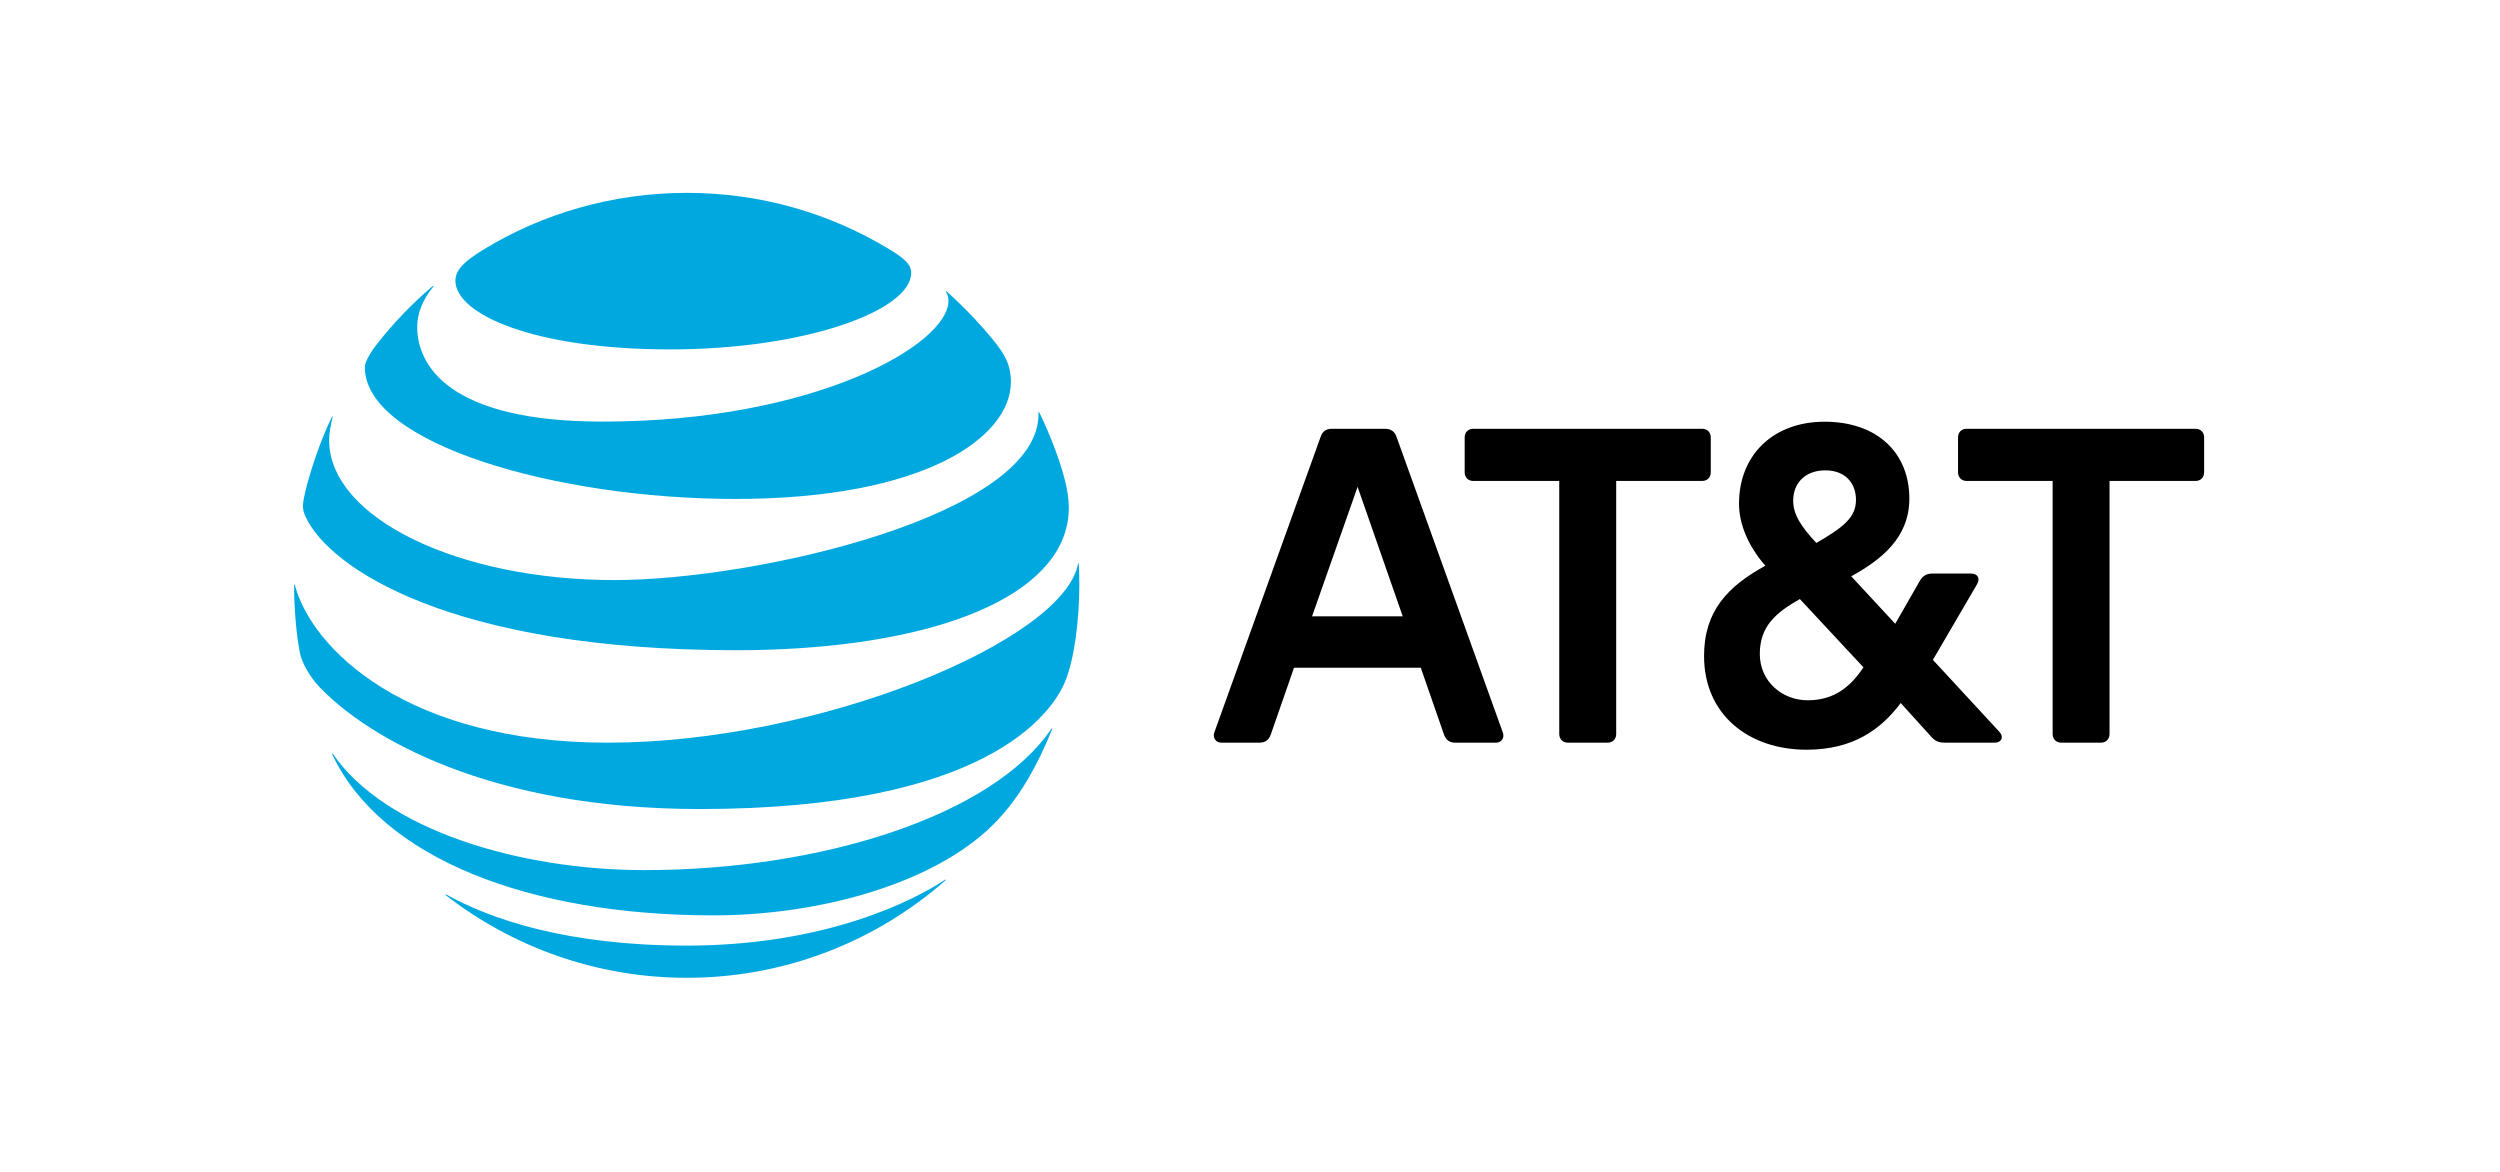
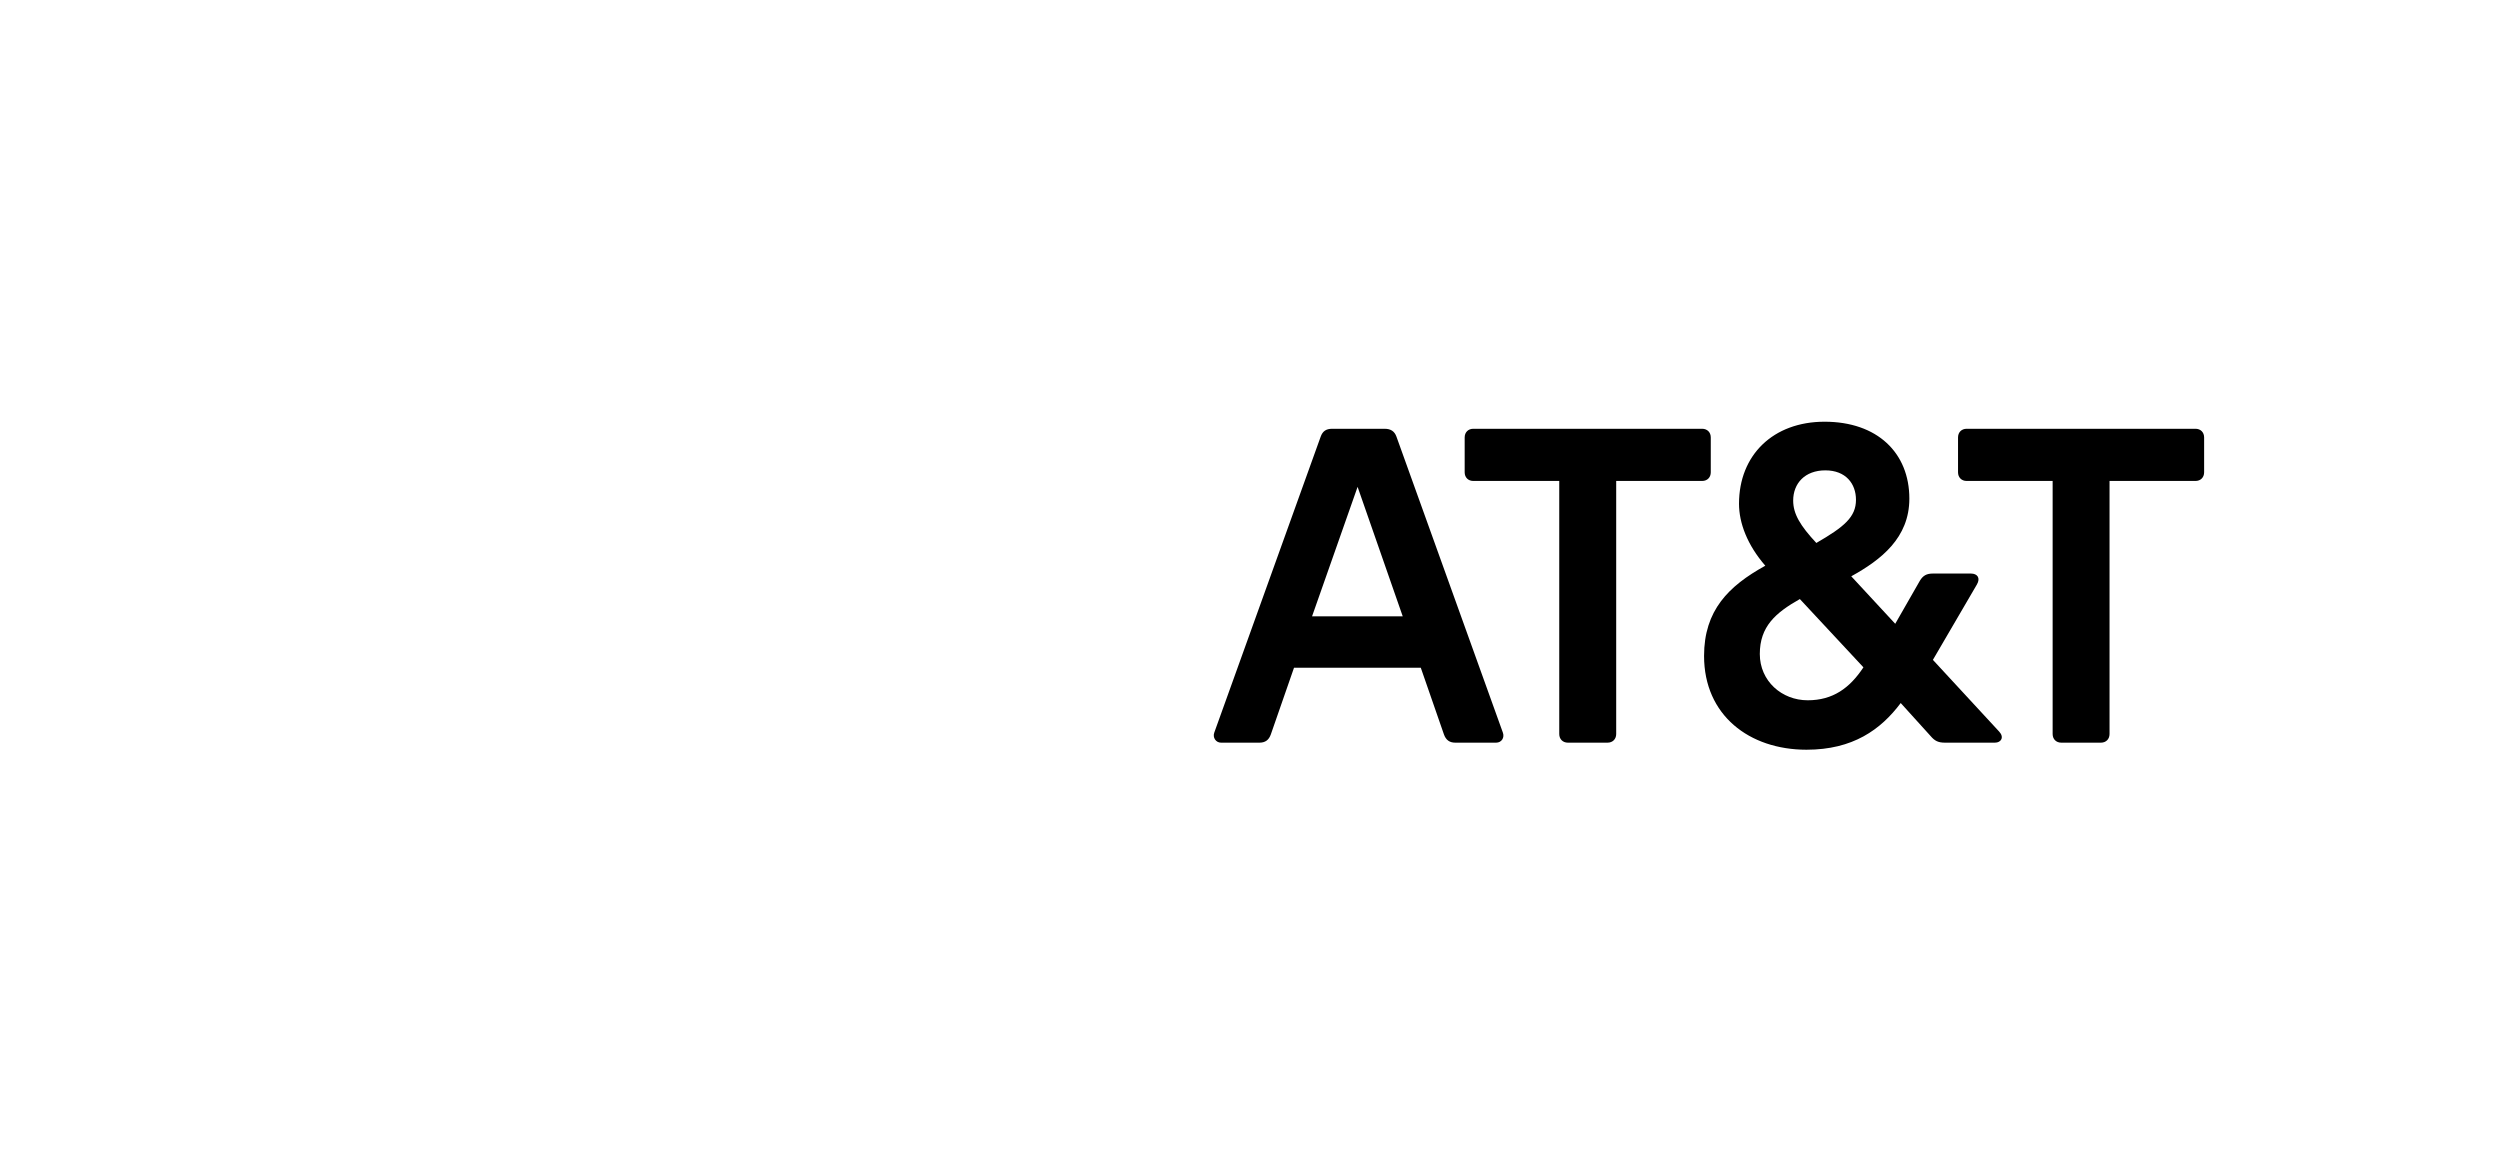
<svg xmlns="http://www.w3.org/2000/svg" width="661" height="310" viewBox="0 0 661 310" fill="none">
  <path d="M544.999 196.36C543.648 196.36 542.717 195.424 542.717 194.077V127.165H519.987C518.635 127.165 517.703 126.232 517.703 124.883V115.654C517.703 114.302 518.636 113.367 519.987 113.367H580.491C581.841 113.367 582.771 114.303 582.771 115.654V124.883C582.771 126.231 581.841 127.165 580.491 127.165H557.762V194.076C557.762 195.424 556.827 196.36 555.481 196.36H544.999ZM370.88 162.954L358.948 128.723L346.909 162.954H370.88ZM397.344 193.657C397.865 195.009 397.033 196.36 395.58 196.36H384.789C383.232 196.36 382.297 195.636 381.776 194.177L375.656 176.547H342.138L336.008 194.177C335.493 195.637 334.555 196.36 333.002 196.36H322.835C321.484 196.36 320.548 195.008 321.068 193.657L349.191 115.446C349.711 113.989 350.645 113.371 352.198 113.371H366.105C367.663 113.371 368.701 113.99 369.22 115.446L397.344 193.657ZM477.956 185.154C484.595 185.154 489.059 181.944 492.692 176.443L475.883 158.39C469.446 162.024 465.293 165.65 465.293 172.914C465.294 180.073 471.103 185.154 477.956 185.154ZM482.625 124.363C477.23 124.363 474.117 127.79 474.117 132.353C474.117 135.88 475.981 138.993 480.238 143.558C487.605 139.302 490.72 136.71 490.72 132.147C490.72 127.89 488.023 124.363 482.625 124.363ZM528.602 193.455C529.95 194.909 529.121 196.36 527.456 196.36H514.277C512.513 196.36 511.579 195.943 510.438 194.593L502.551 185.883C497.26 192.938 489.885 198.227 477.642 198.227C462.492 198.227 450.554 189.098 450.554 173.437C450.554 161.399 456.991 154.966 466.748 149.573C461.97 144.075 459.795 138.265 459.795 133.185C459.795 120.318 468.823 111.501 482.416 111.501C496.322 111.501 504.833 119.7 504.833 131.835C504.833 142.209 497.363 148.013 489.473 152.373L501.098 164.93L507.635 153.514C508.465 152.168 509.399 151.647 511.057 151.647H521.122C522.785 151.647 523.719 152.791 522.684 154.554L511.059 174.468L528.602 193.455ZM425.035 196.36C426.384 196.36 427.322 195.424 427.322 194.077V127.165H450.046C451.395 127.165 452.328 126.232 452.328 124.883V115.654C452.328 114.302 451.395 113.367 450.046 113.367H389.542C388.191 113.367 387.259 114.303 387.259 115.654V124.883C387.259 126.231 388.191 127.165 389.542 127.165H412.266V194.076C412.266 195.424 413.203 196.36 414.55 196.36H425.035Z" fill="black" />
-   <path d="M117.902 236.721C135.502 250.344 157.593 258.53 181.56 258.53C207.788 258.53 231.699 248.792 249.948 232.808C250.169 232.612 250.06 232.483 249.842 232.612C241.653 238.081 218.314 250.019 181.561 250.019C149.621 250.019 129.436 242.893 118.037 236.53C117.819 236.423 117.738 236.586 117.902 236.721ZM188.607 242.025C214.153 242.025 242.225 235.061 259.015 221.276C263.609 217.52 267.986 212.521 271.905 205.803C274.161 201.938 276.368 197.345 278.166 192.831C278.245 192.611 278.109 192.504 277.944 192.752C262.331 215.728 217.119 230.059 170.435 230.059C137.437 230.059 101.932 219.507 88.031 199.358C87.895 199.172 87.758 199.252 87.841 199.466C100.79 226.989 140.076 242.025 188.607 242.025ZM160.695 196.365C107.564 196.365 82.512 171.62 77.967 154.733C77.911 154.488 77.75 154.542 77.75 154.761C77.75 160.446 78.319 167.783 79.298 172.653C79.765 175.023 81.694 178.743 84.522 181.708C97.388 195.118 129.463 213.909 185.013 213.909C260.697 213.909 278.002 188.698 281.536 180.408C284.063 174.478 285.372 163.763 285.372 154.762C285.372 152.584 285.317 150.844 285.235 149.136C285.235 148.859 285.074 148.836 285.019 149.106C281.237 169.393 216.573 196.365 160.695 196.365ZM87.758 110.245C84.713 116.287 81.339 126.48 80.335 131.755C79.896 134.016 80.083 135.101 80.876 136.788C87.244 150.299 119.455 171.917 194.591 171.917C240.43 171.917 276.038 160.656 281.807 140.106C282.87 136.322 282.927 132.328 281.562 126.946C280.037 120.932 277.181 113.919 274.765 108.994C274.685 108.833 274.544 108.857 274.573 109.047C275.47 136.001 200.305 153.372 162.379 153.372C121.299 153.372 87.027 137.005 87.027 116.338C87.027 114.352 87.438 112.366 87.951 110.299C88.002 110.11 87.841 110.079 87.758 110.245ZM250.116 77.151C250.552 77.834 250.77 78.564 250.77 79.546C250.77 91.076 215.483 111.472 159.311 111.472C118.037 111.472 110.31 96.161 110.31 86.424C110.31 82.943 111.645 79.381 114.585 75.764C114.746 75.549 114.609 75.466 114.424 75.627C109.062 80.171 104.135 85.284 99.814 90.803C97.749 93.413 96.467 95.726 96.467 97.111C96.467 117.29 147.064 131.92 194.375 131.92C244.784 131.92 267.282 115.464 267.282 101.002C267.282 95.834 265.27 92.816 260.123 86.967C256.783 83.162 253.623 80.063 250.278 77.013C250.116 76.88 250.003 76.988 250.116 77.151ZM234.662 65.624C219.104 56.298 201.038 50.993 181.561 50.993C161.948 50.993 143.338 56.484 127.724 66.056C123.041 68.938 120.405 71.248 120.405 74.217C120.405 82.97 140.86 92.381 177.151 92.381C213.065 92.381 240.921 82.073 240.921 72.15C240.921 69.782 238.851 68.125 234.662 65.624Z" fill="#00A8E0" />
</svg>